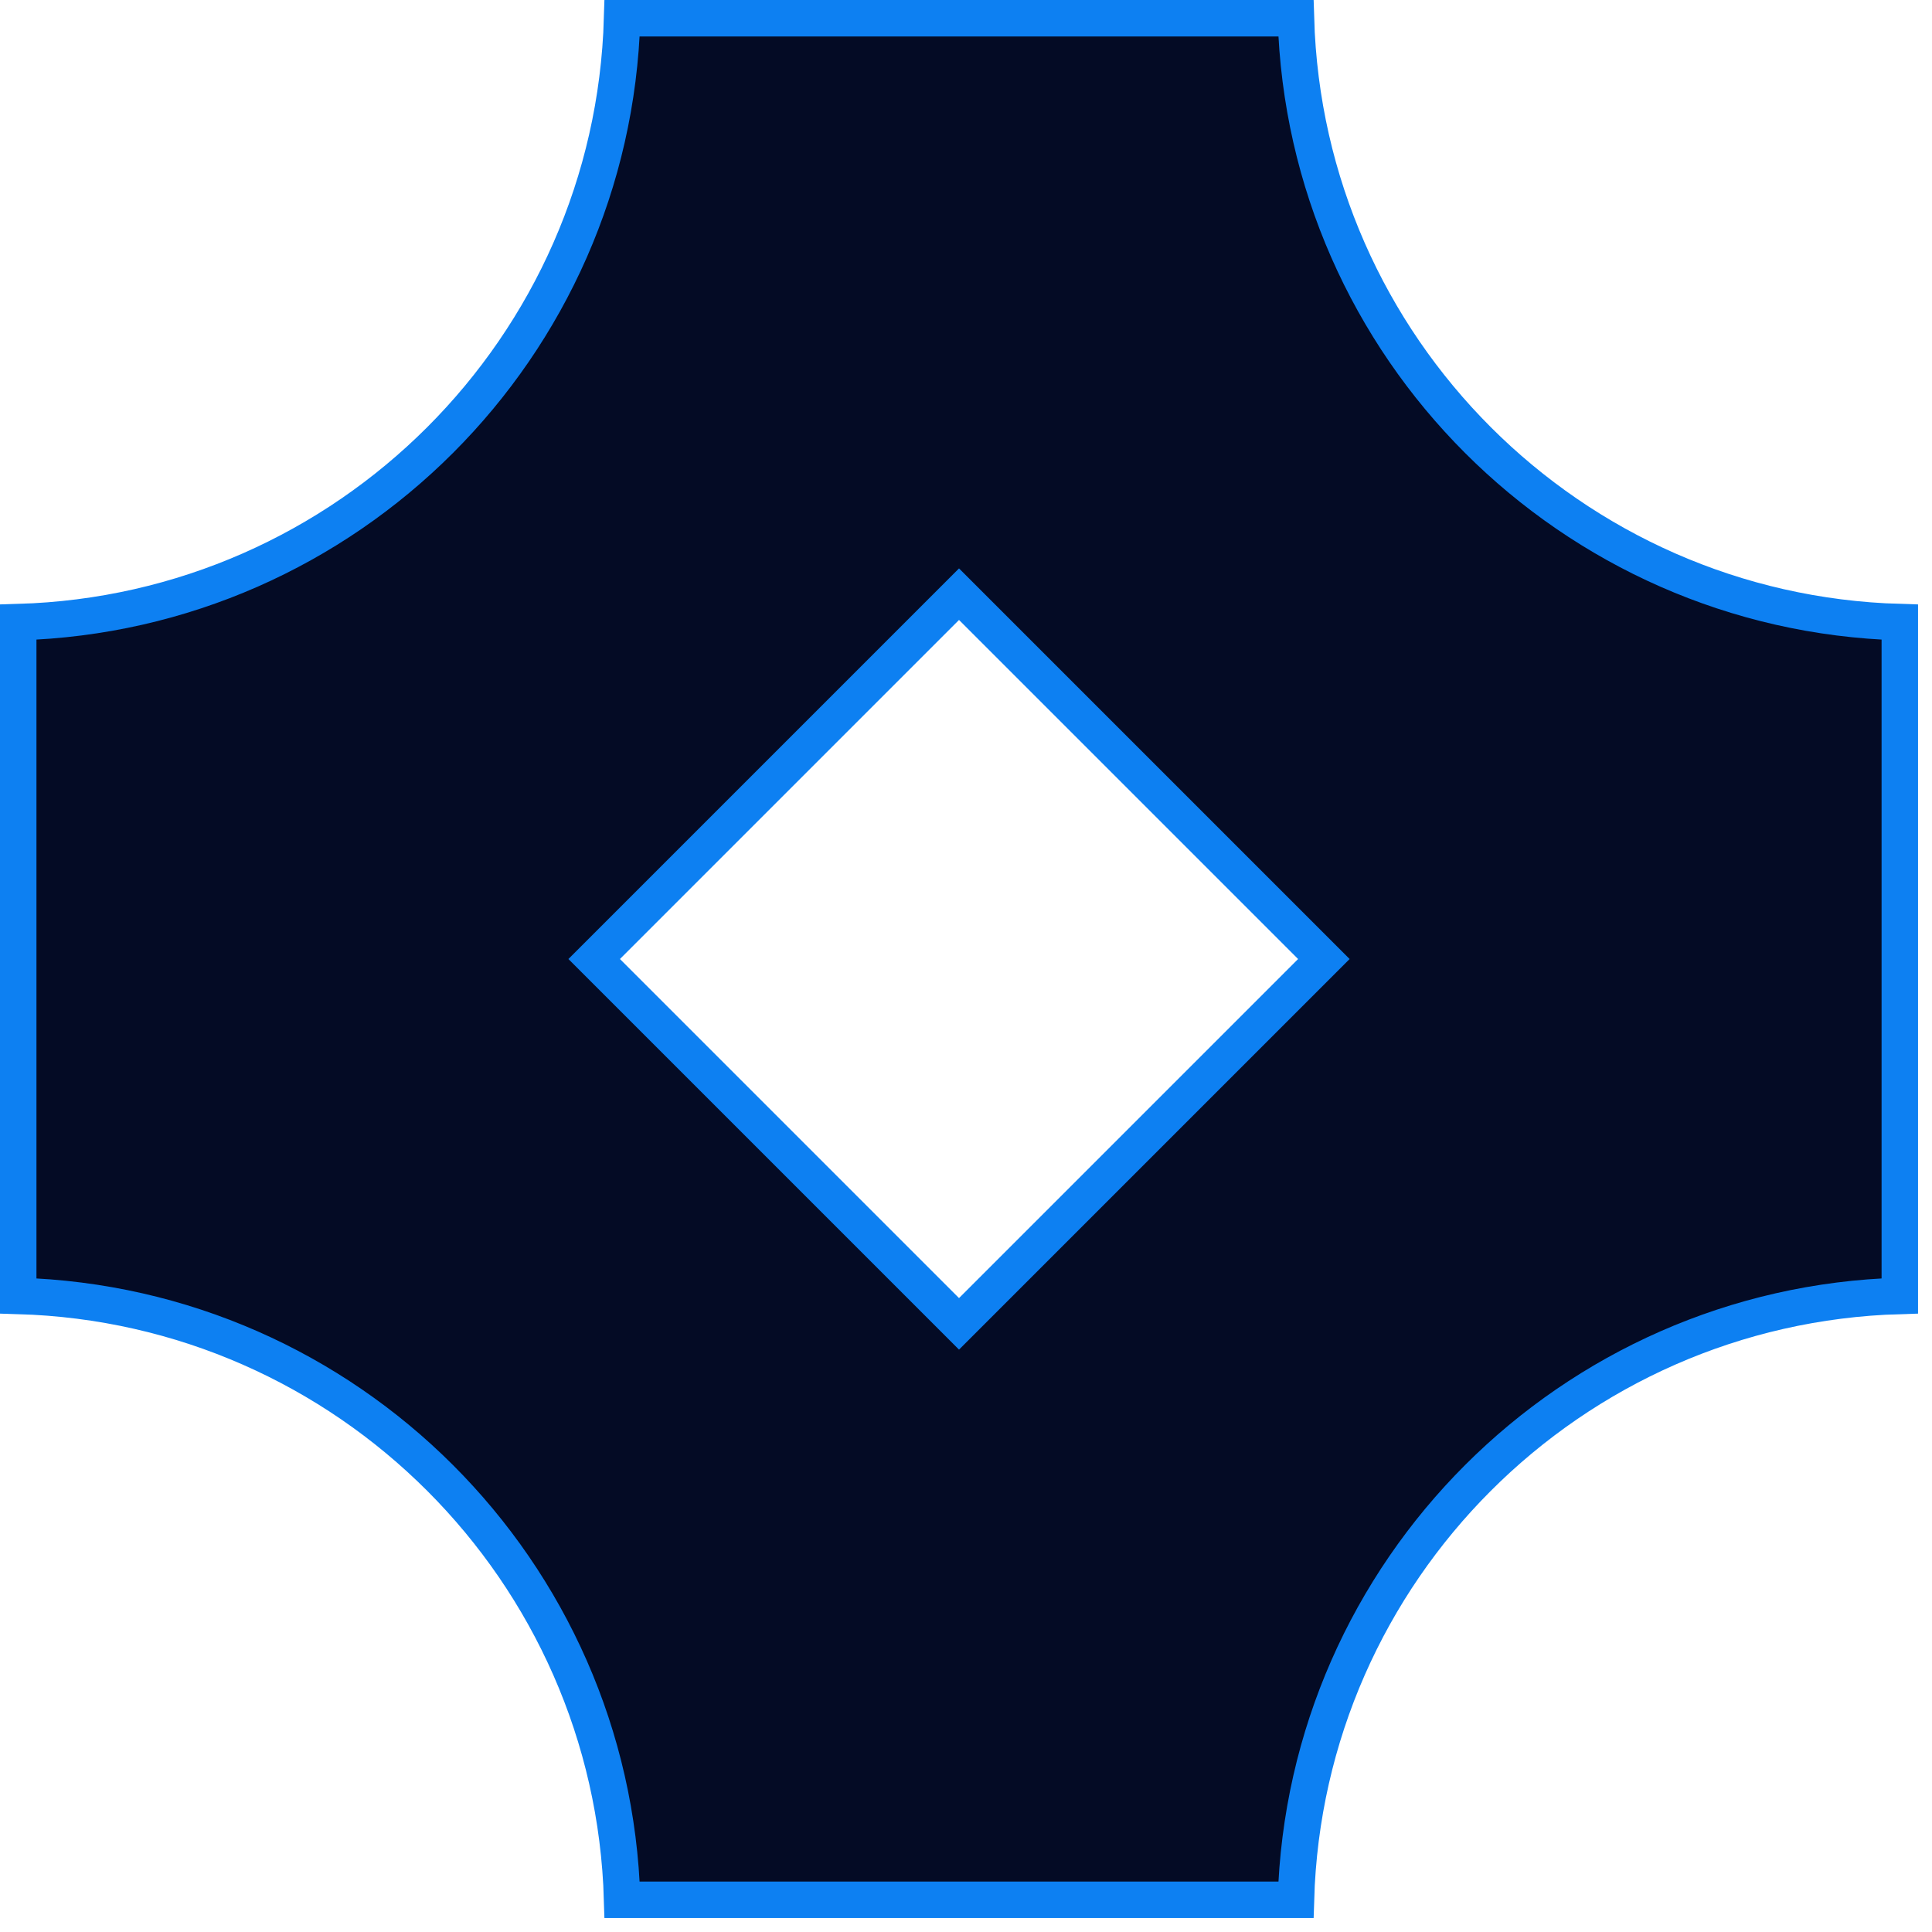
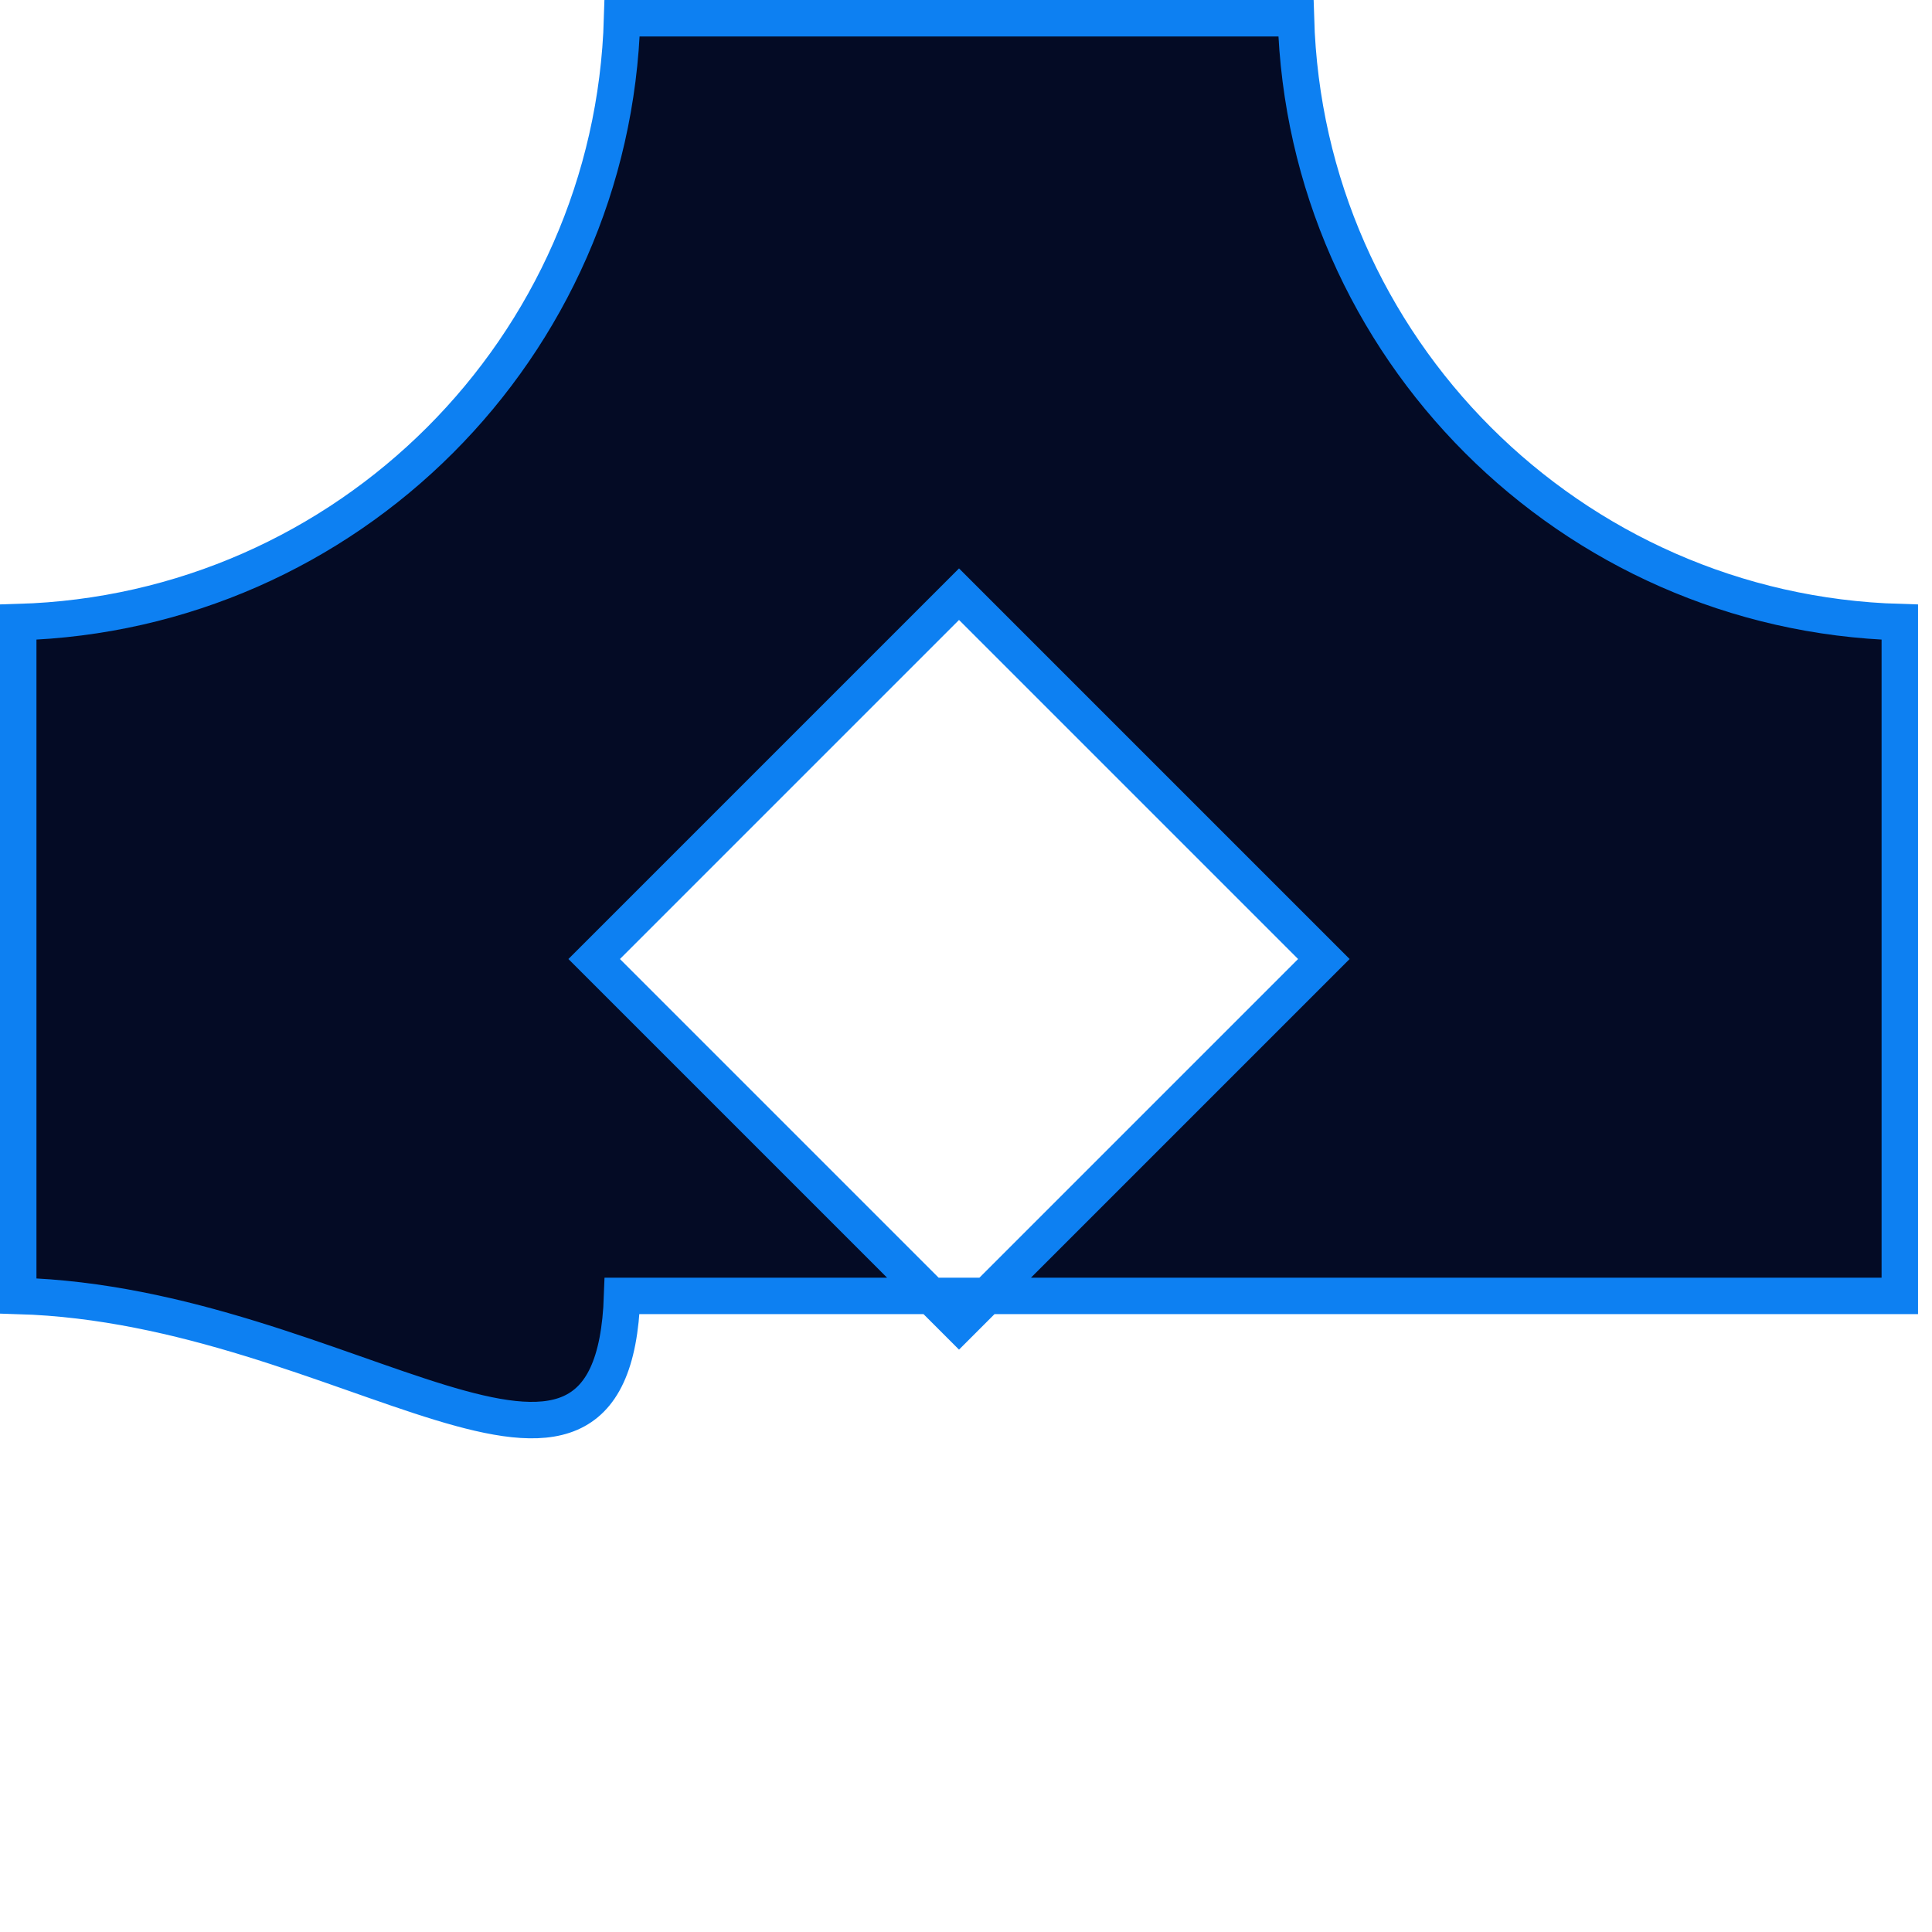
<svg xmlns="http://www.w3.org/2000/svg" fill="none" height="100%" overflow="visible" preserveAspectRatio="none" style="display: block;" viewBox="0 0 106 106" width="100%">
-   <path d="M71.102 1C71.621 19.065 86.169 33.614 104.234 34.133V71.101C86.169 71.62 71.621 86.169 71.102 104.234H34.133C33.614 86.169 19.065 71.62 1 71.101V34.133C19.065 33.613 33.613 19.065 34.133 1H71.102ZM32.6 52.617L33.307 53.324L51.91 71.927L52.617 72.634L72.634 52.617L71.927 51.91L53.324 33.307L52.617 32.6L32.6 52.617Z" fill="#040B25" id="Subtract" stroke="#0D80F2" stroke-width="2" />
+   <path d="M71.102 1C71.621 19.065 86.169 33.614 104.234 34.133V71.101H34.133C33.614 86.169 19.065 71.62 1 71.101V34.133C19.065 33.613 33.613 19.065 34.133 1H71.102ZM32.6 52.617L33.307 53.324L51.91 71.927L52.617 72.634L72.634 52.617L71.927 51.91L53.324 33.307L52.617 32.6L32.6 52.617Z" fill="#040B25" id="Subtract" stroke="#0D80F2" stroke-width="2" />
</svg>